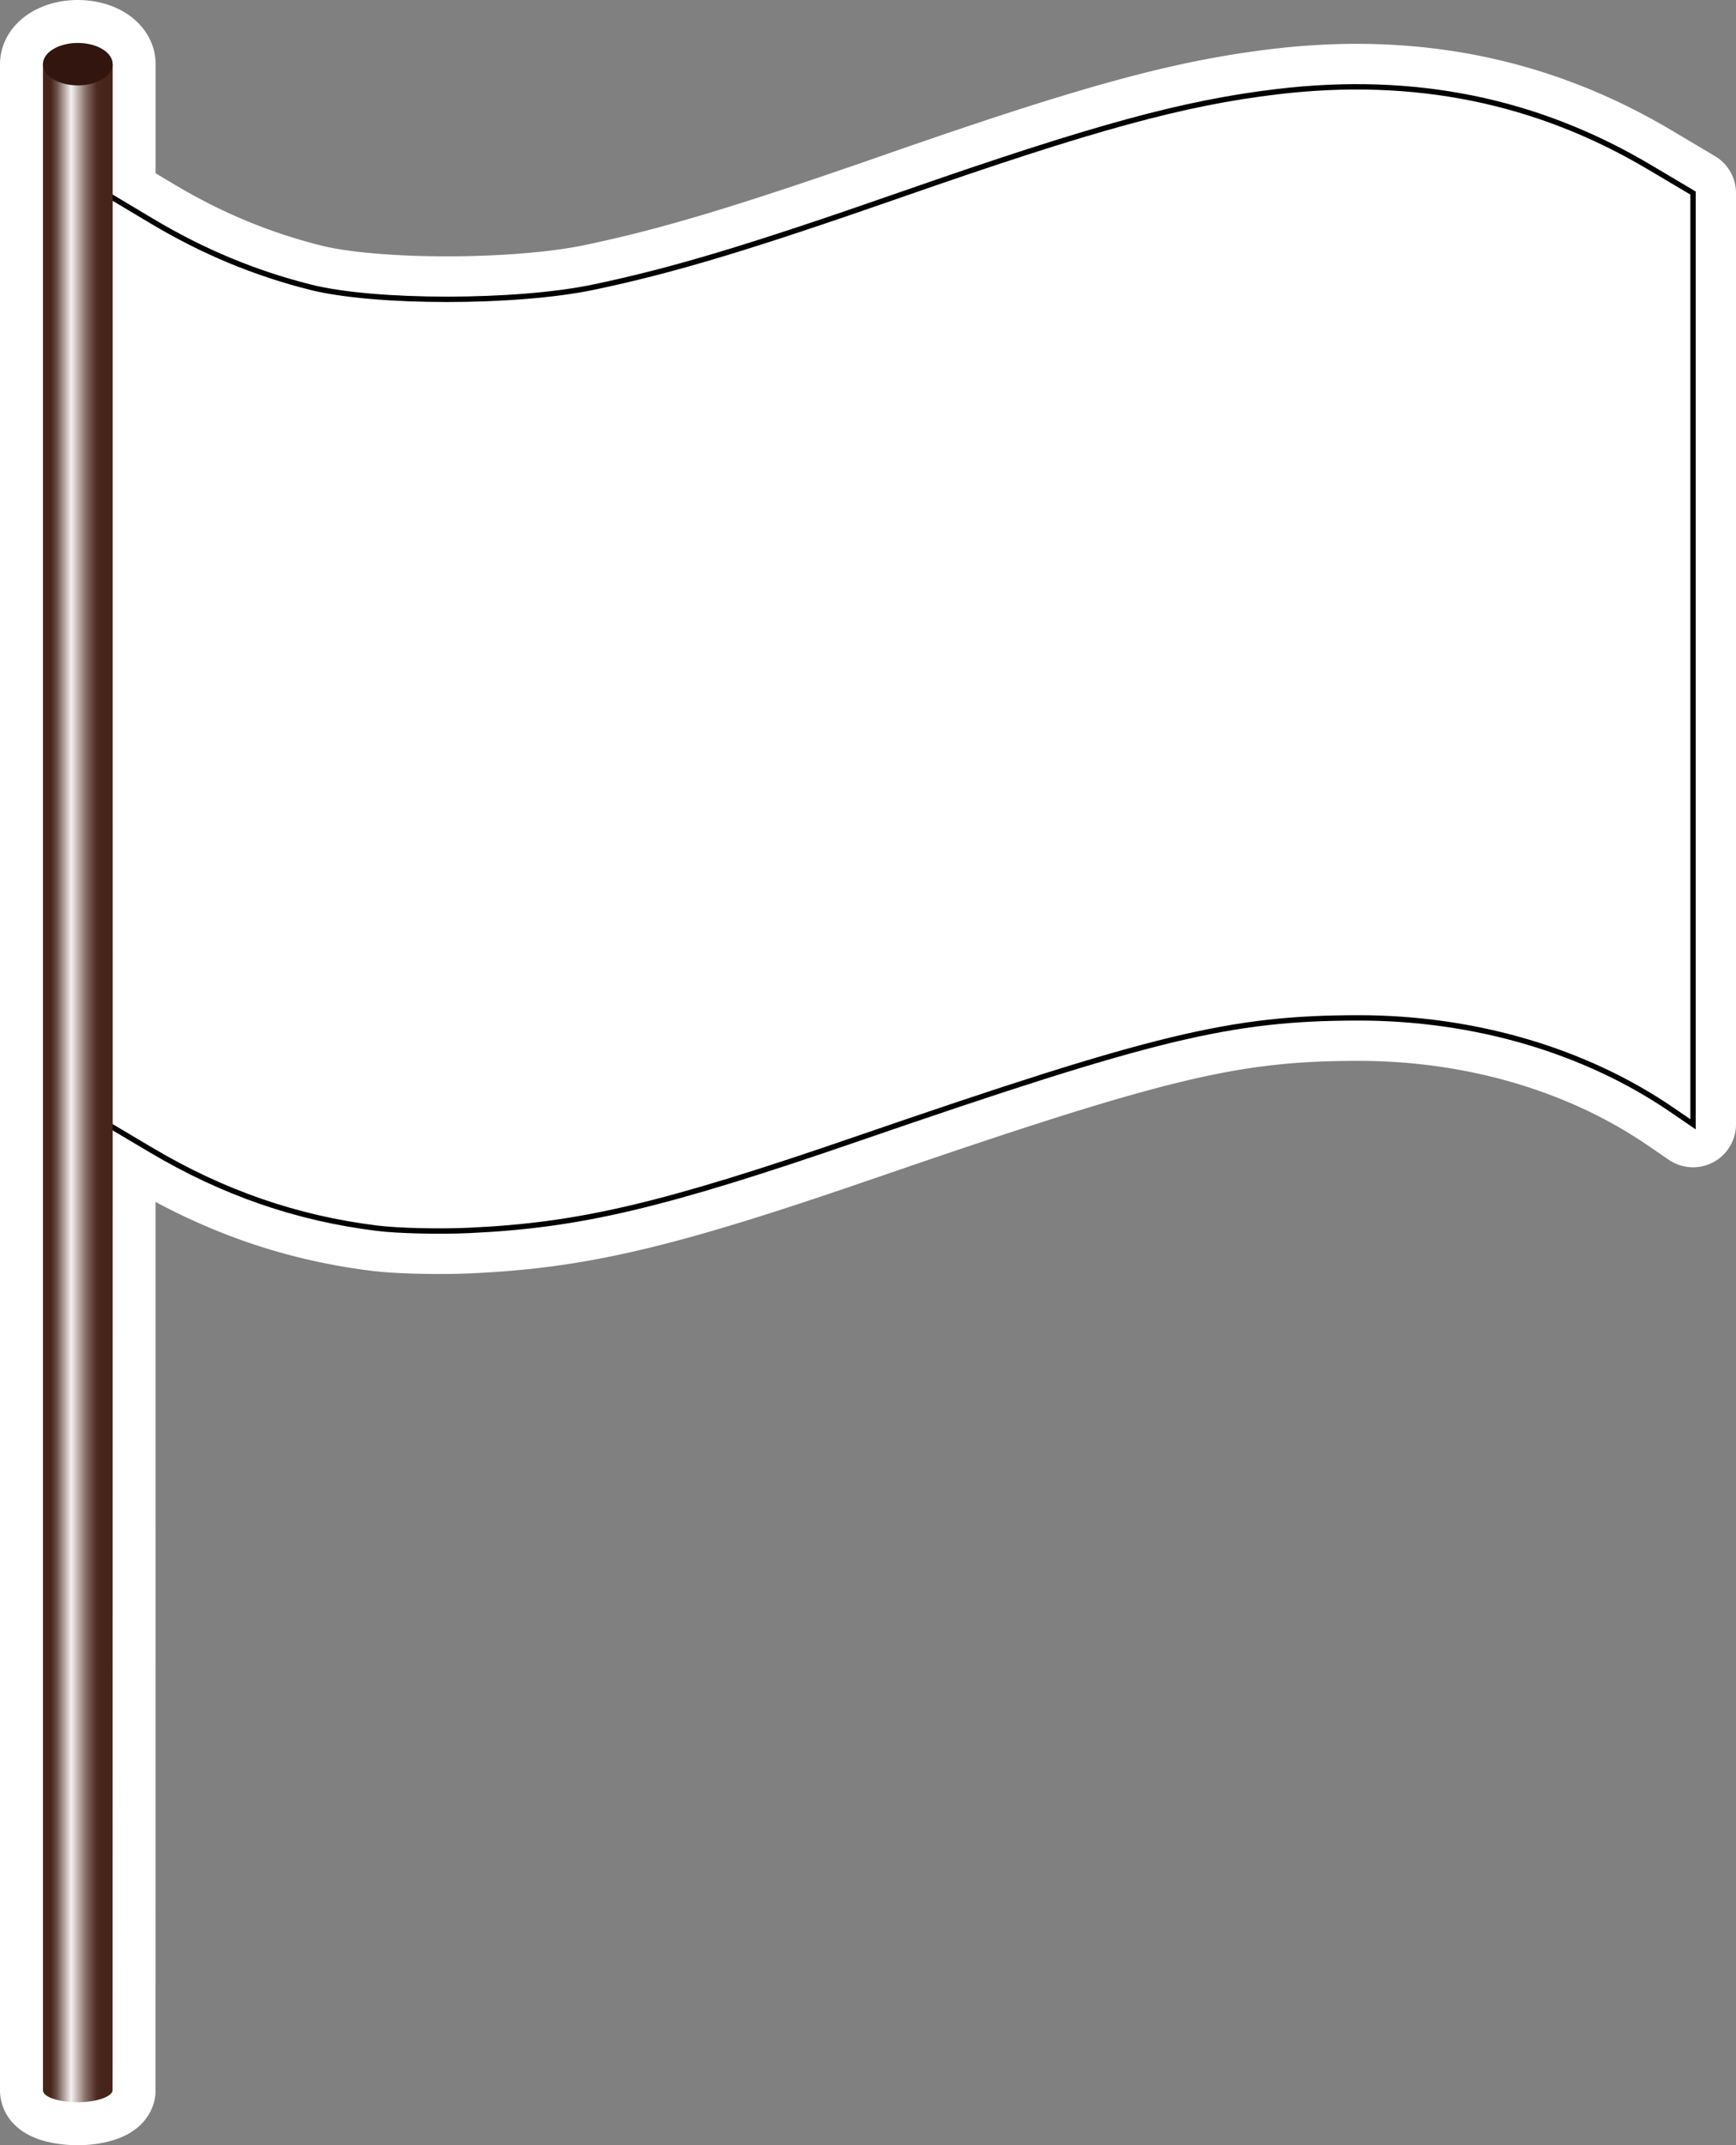
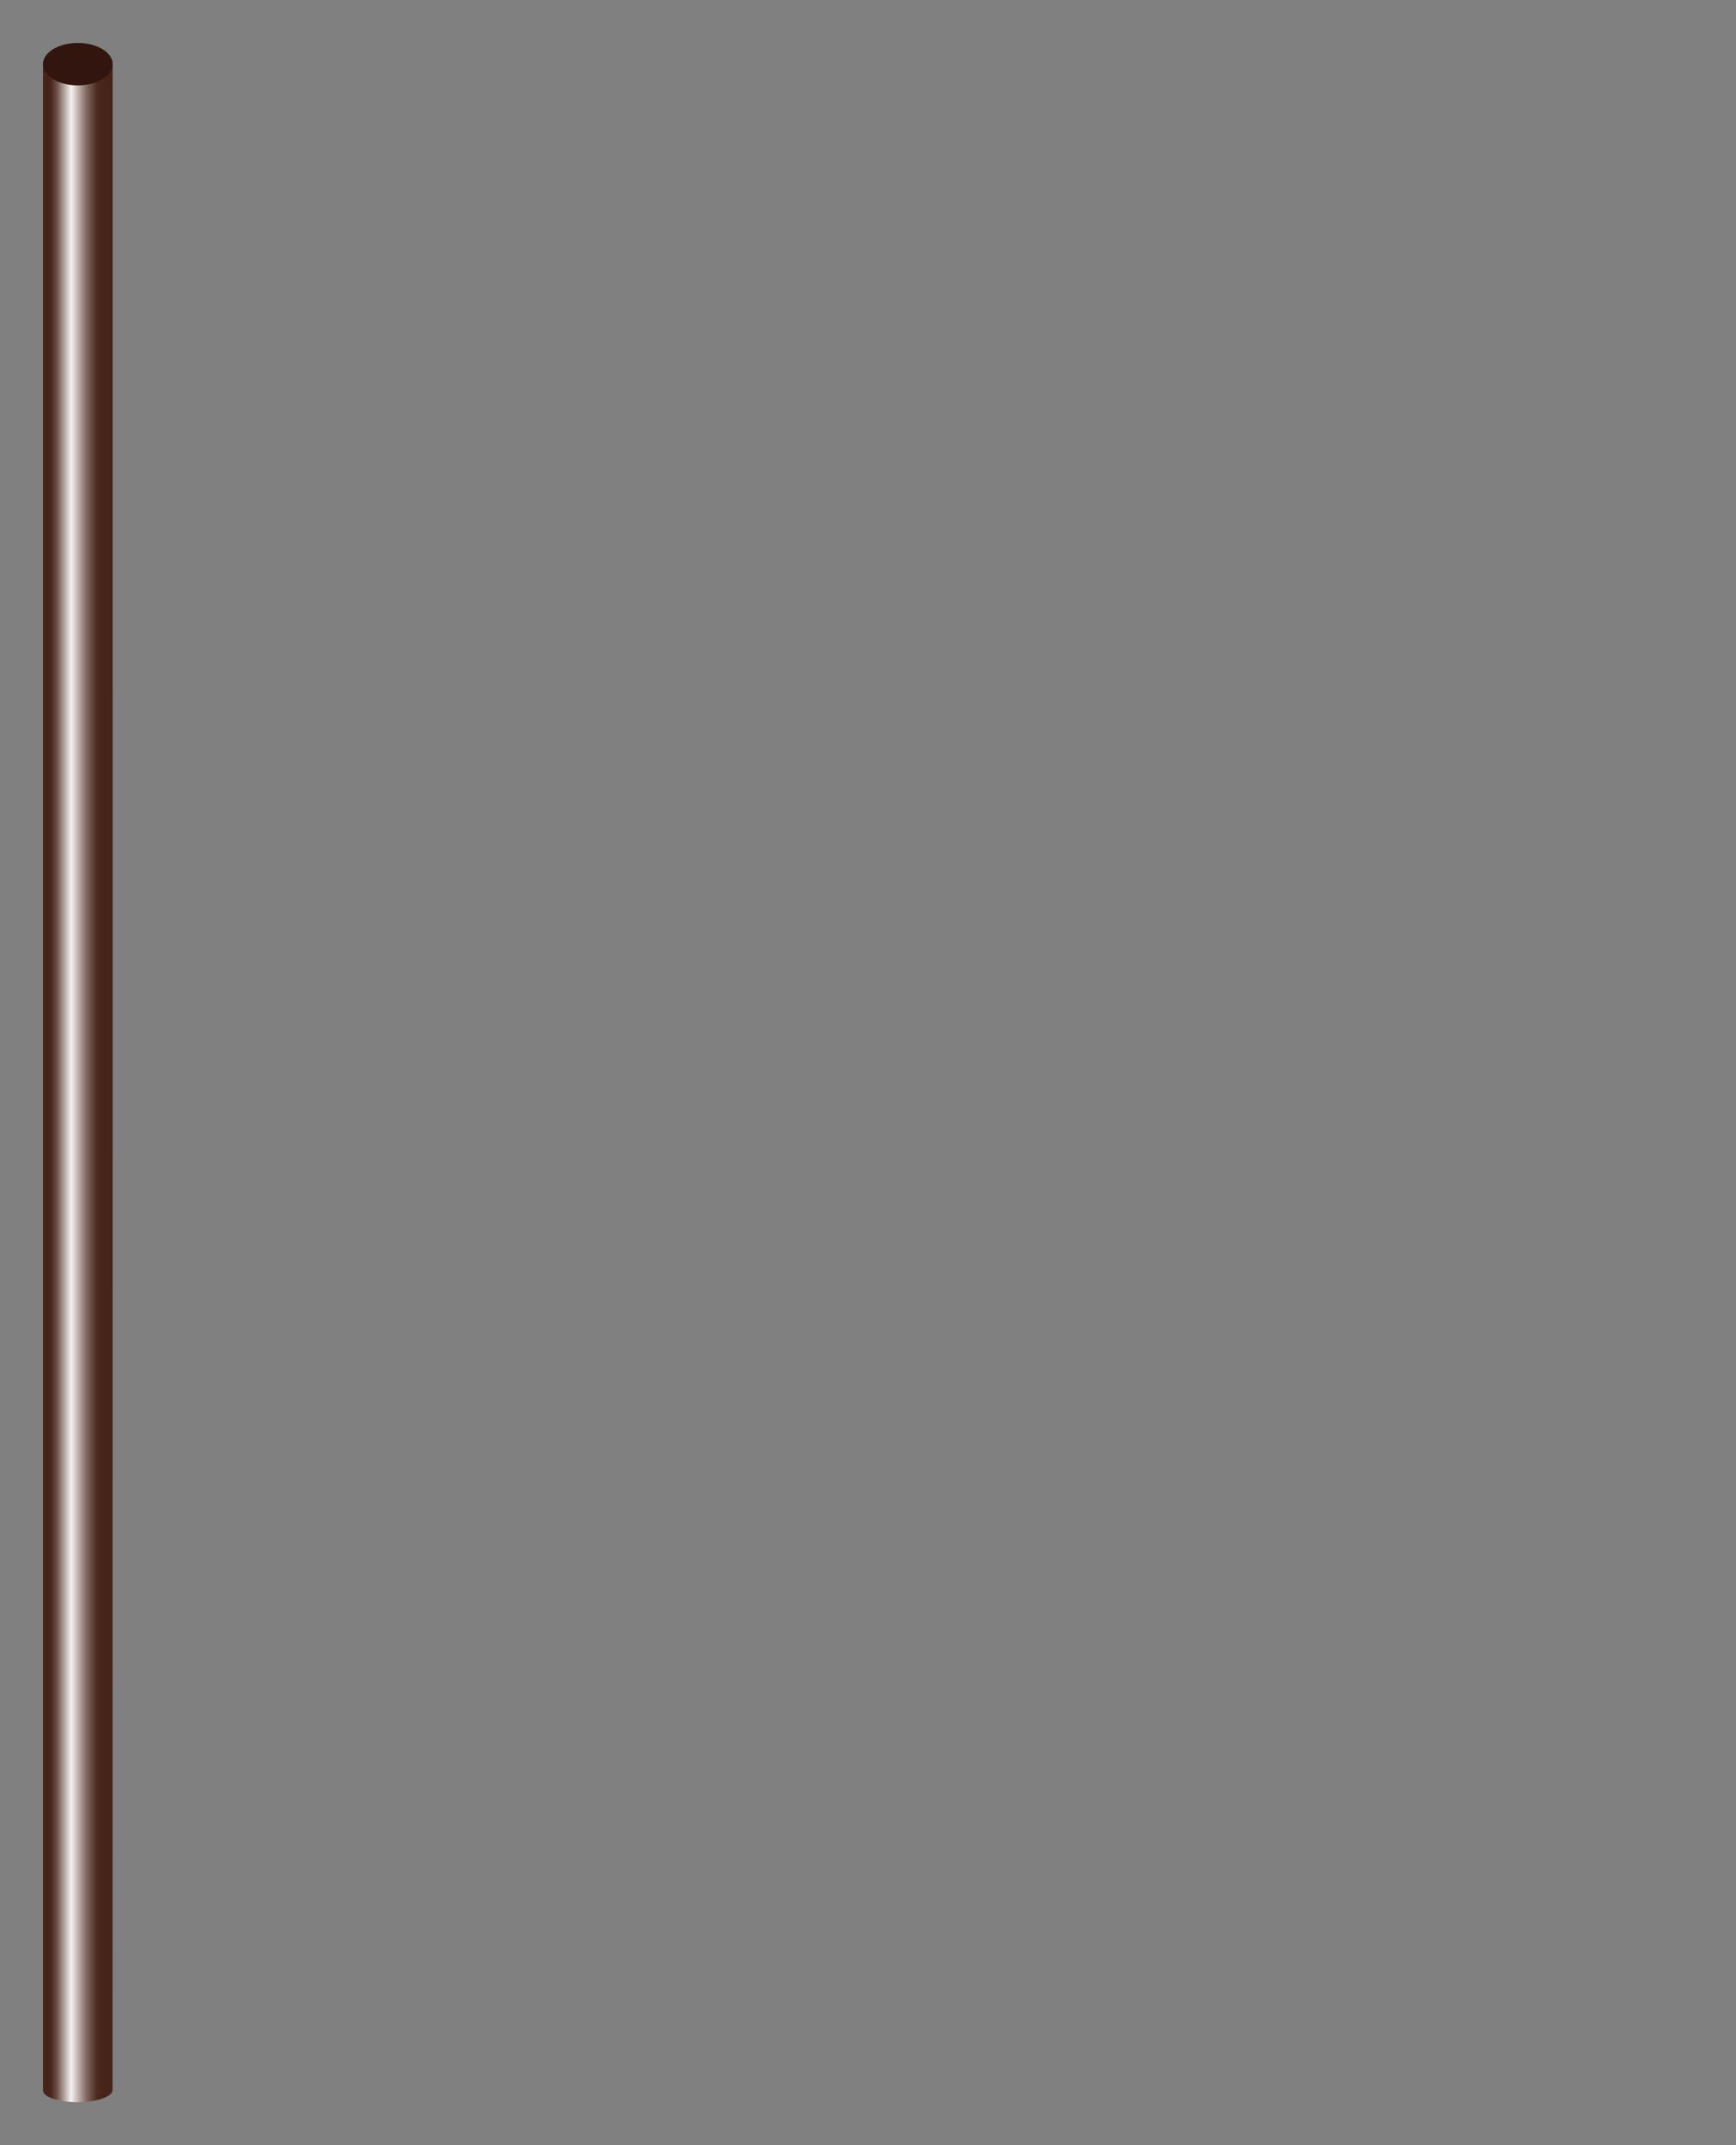
<svg xmlns="http://www.w3.org/2000/svg" xmlns:xlink="http://www.w3.org/1999/xlink" width="348.235" height="430.182" viewBox="0 0 92.137 113.819">
  <rect x="0" y="0" width="92.137" height="113.819" fill="#808080" stroke="none" />
  <defs>
    <linearGradient xlink:href="#a" id="b" x1="81.69" x2="95.659" y1="84.266" y2="84.266" gradientTransform="matrix(.265 0 0 .265 -19.334 11.53)" gradientUnits="userSpaceOnUse" />
    <linearGradient id="a">
      <stop offset="0" style="stop-color:#472419;stop-opacity:1" />
      <stop offset="0.101" style="stop-color:#472419;stop-opacity:1" />
      <stop offset="0.186" style="stop-color:#694d44;stop-opacity:1" />
      <stop offset="0.395" style="stop-color:#f4f1f1;stop-opacity:1" />
      <stop offset="0.607" style="stop-color:#856c65;stop-opacity:1" />
      <stop offset="0.762" style="stop-color:#4c2a1f;stop-opacity:1" />
      <stop offset="0.859" style="stop-color:#472419;stop-opacity:1" />
      <stop offset="1" style="stop-color:#472419;stop-opacity:1" />
    </linearGradient>
  </defs>
-   <path d="M4.116 2.28a1.85 1.125 0 0 0-1.832 1.057 1.85 1.125 0 0 0-.003.09H2.28v107.5h.003c.018.325.772.59 1.733.61 1.019.022 1.898-.266 1.96-.61.005-17.033.002-34.077.002-51.119l2.057 1.22c3.822 2.266 7.717 3.61 11.987 4.139 1.095.135 3.281.187 4.859.116 5.883-.266 10.297-1.307 20.632-4.866 15.755-5.425 19.805-6.403 26.553-6.41 6.157-.008 12.04 1.713 16.663 4.874l1.128.772v-49.41l-2.303-1.367C81.574 5.323 75.064 4 67.811 4.86c-4.986.592-9.746 1.893-19.964 5.456-8.074 2.816-12.127 4.035-16.348 4.919-4.107.86-11.6.861-15.012.003-2.987-.752-5.723-1.894-8.411-3.499L5.98 10.49V3.427H5.98a1.85 1.125 0 0 0-1.738-1.145 1.85 1.125 0 0 0-.126-.002Z" style="fill:#fff;fill-opacity:1;stroke:#fff;stroke-width:4.56;stroke-linejoin:round;stroke-miterlimit:4;stroke-dasharray:none;stroke-opacity:1" />
-   <path d="M20.021 65.167c-4.269-.528-8.164-1.873-11.986-4.139l-2.262-1.341V10.366l2.302 1.374c2.689 1.605 5.425 2.748 8.412 3.5 3.411.857 10.905.856 15.012-.004 4.22-.884 8.274-2.103 16.348-4.919C58.065 6.754 62.825 5.453 67.81 4.861c7.254-.861 13.764.463 19.744 4.015l2.303 1.367v49.41l-1.128-.772C84.105 55.72 78.222 54 72.066 54.006c-6.749.008-10.798.986-26.554 6.411-10.334 3.559-14.748 4.6-20.631 4.866-1.578.072-3.765.02-4.86-.116z" style="fill:#fff;fill-opacity:1;stroke-width:.285;stroke-miterlimit:4;stroke-dasharray:none;stroke:#000;stroke-opacity:1" />
  <path d="M2.28 3.427v107.5h.003c.018.325.772.59 1.733.61 1.018.022 1.898-.266 1.96-.61.002-.008-.001.009 0 0 .01-35.821.005-71.669.005-107.5z" style="fill:url(#b);fill-opacity:1;fill-rule:evenodd;stroke-width:.55" />
  <path d="M5.977 3.474a1.85 1.125 0 0 1-1.96 1.054 1.85 1.125 0 0 1-1.734-1.191 1.85 1.125 0 0 1 1.959-1.055 1.85 1.125 0 0 1 1.735 1.19" style="fill:#33150f;fill-opacity:1;fill-rule:evenodd" />
</svg>